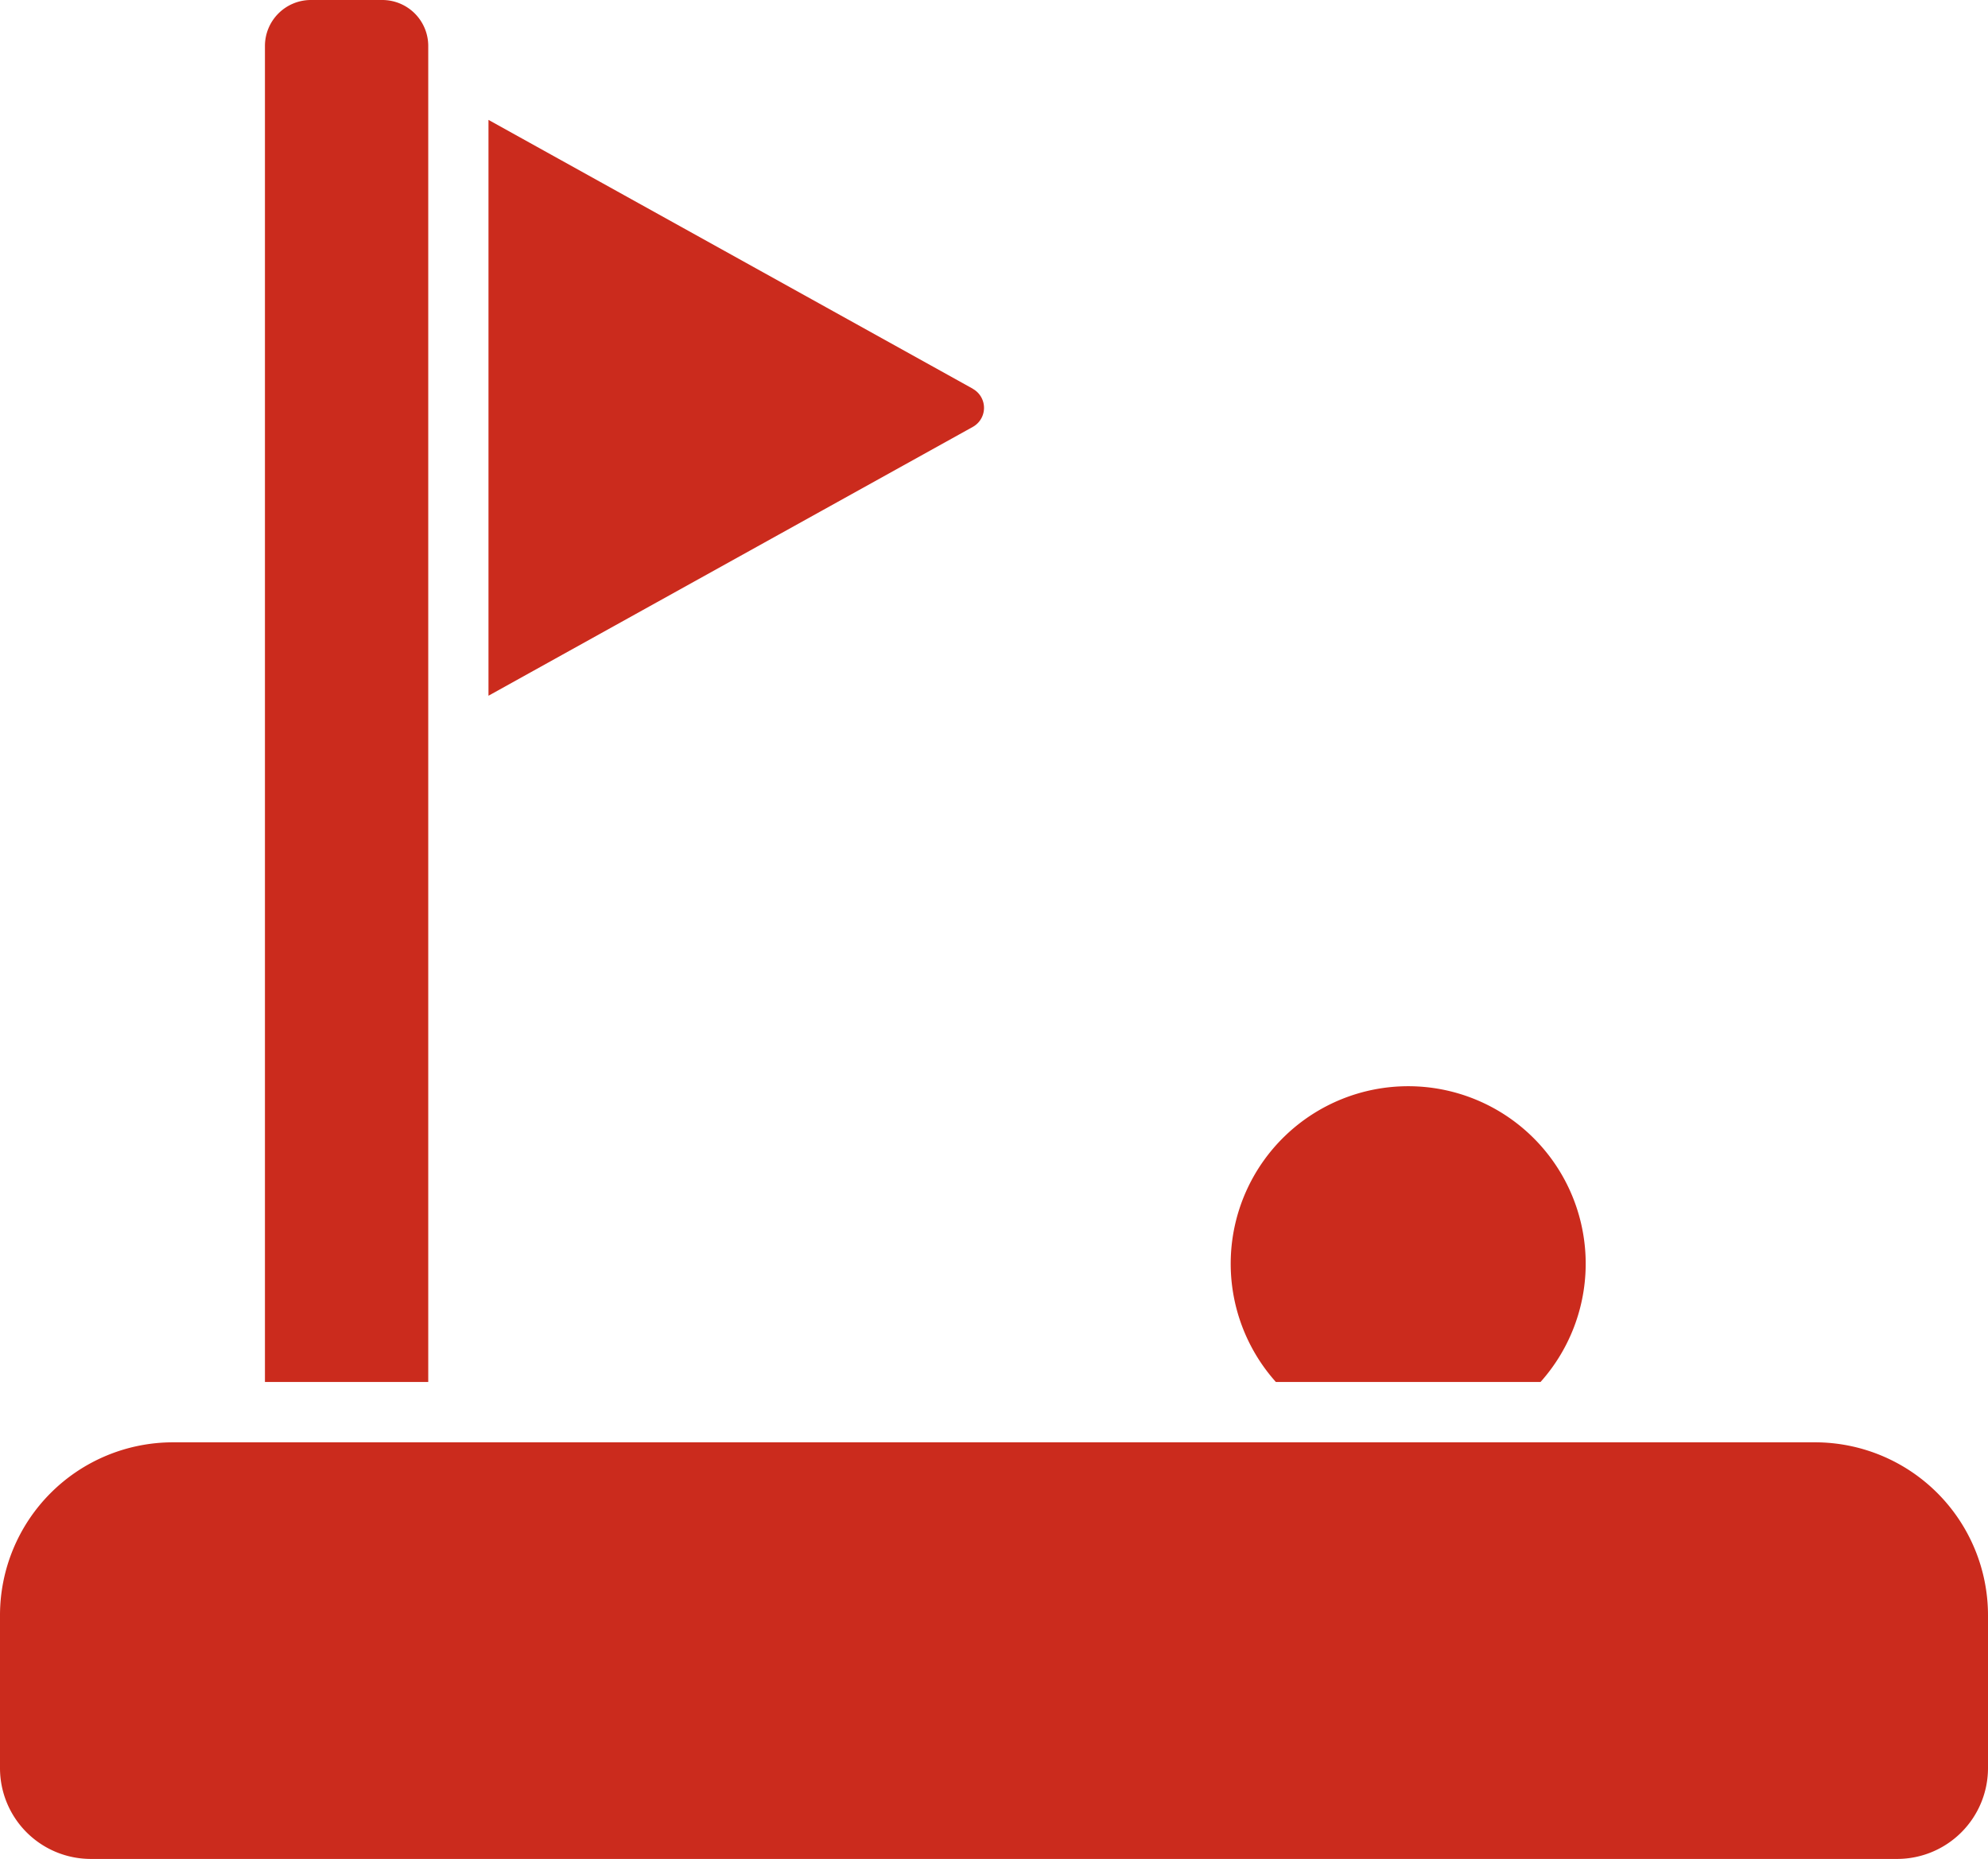
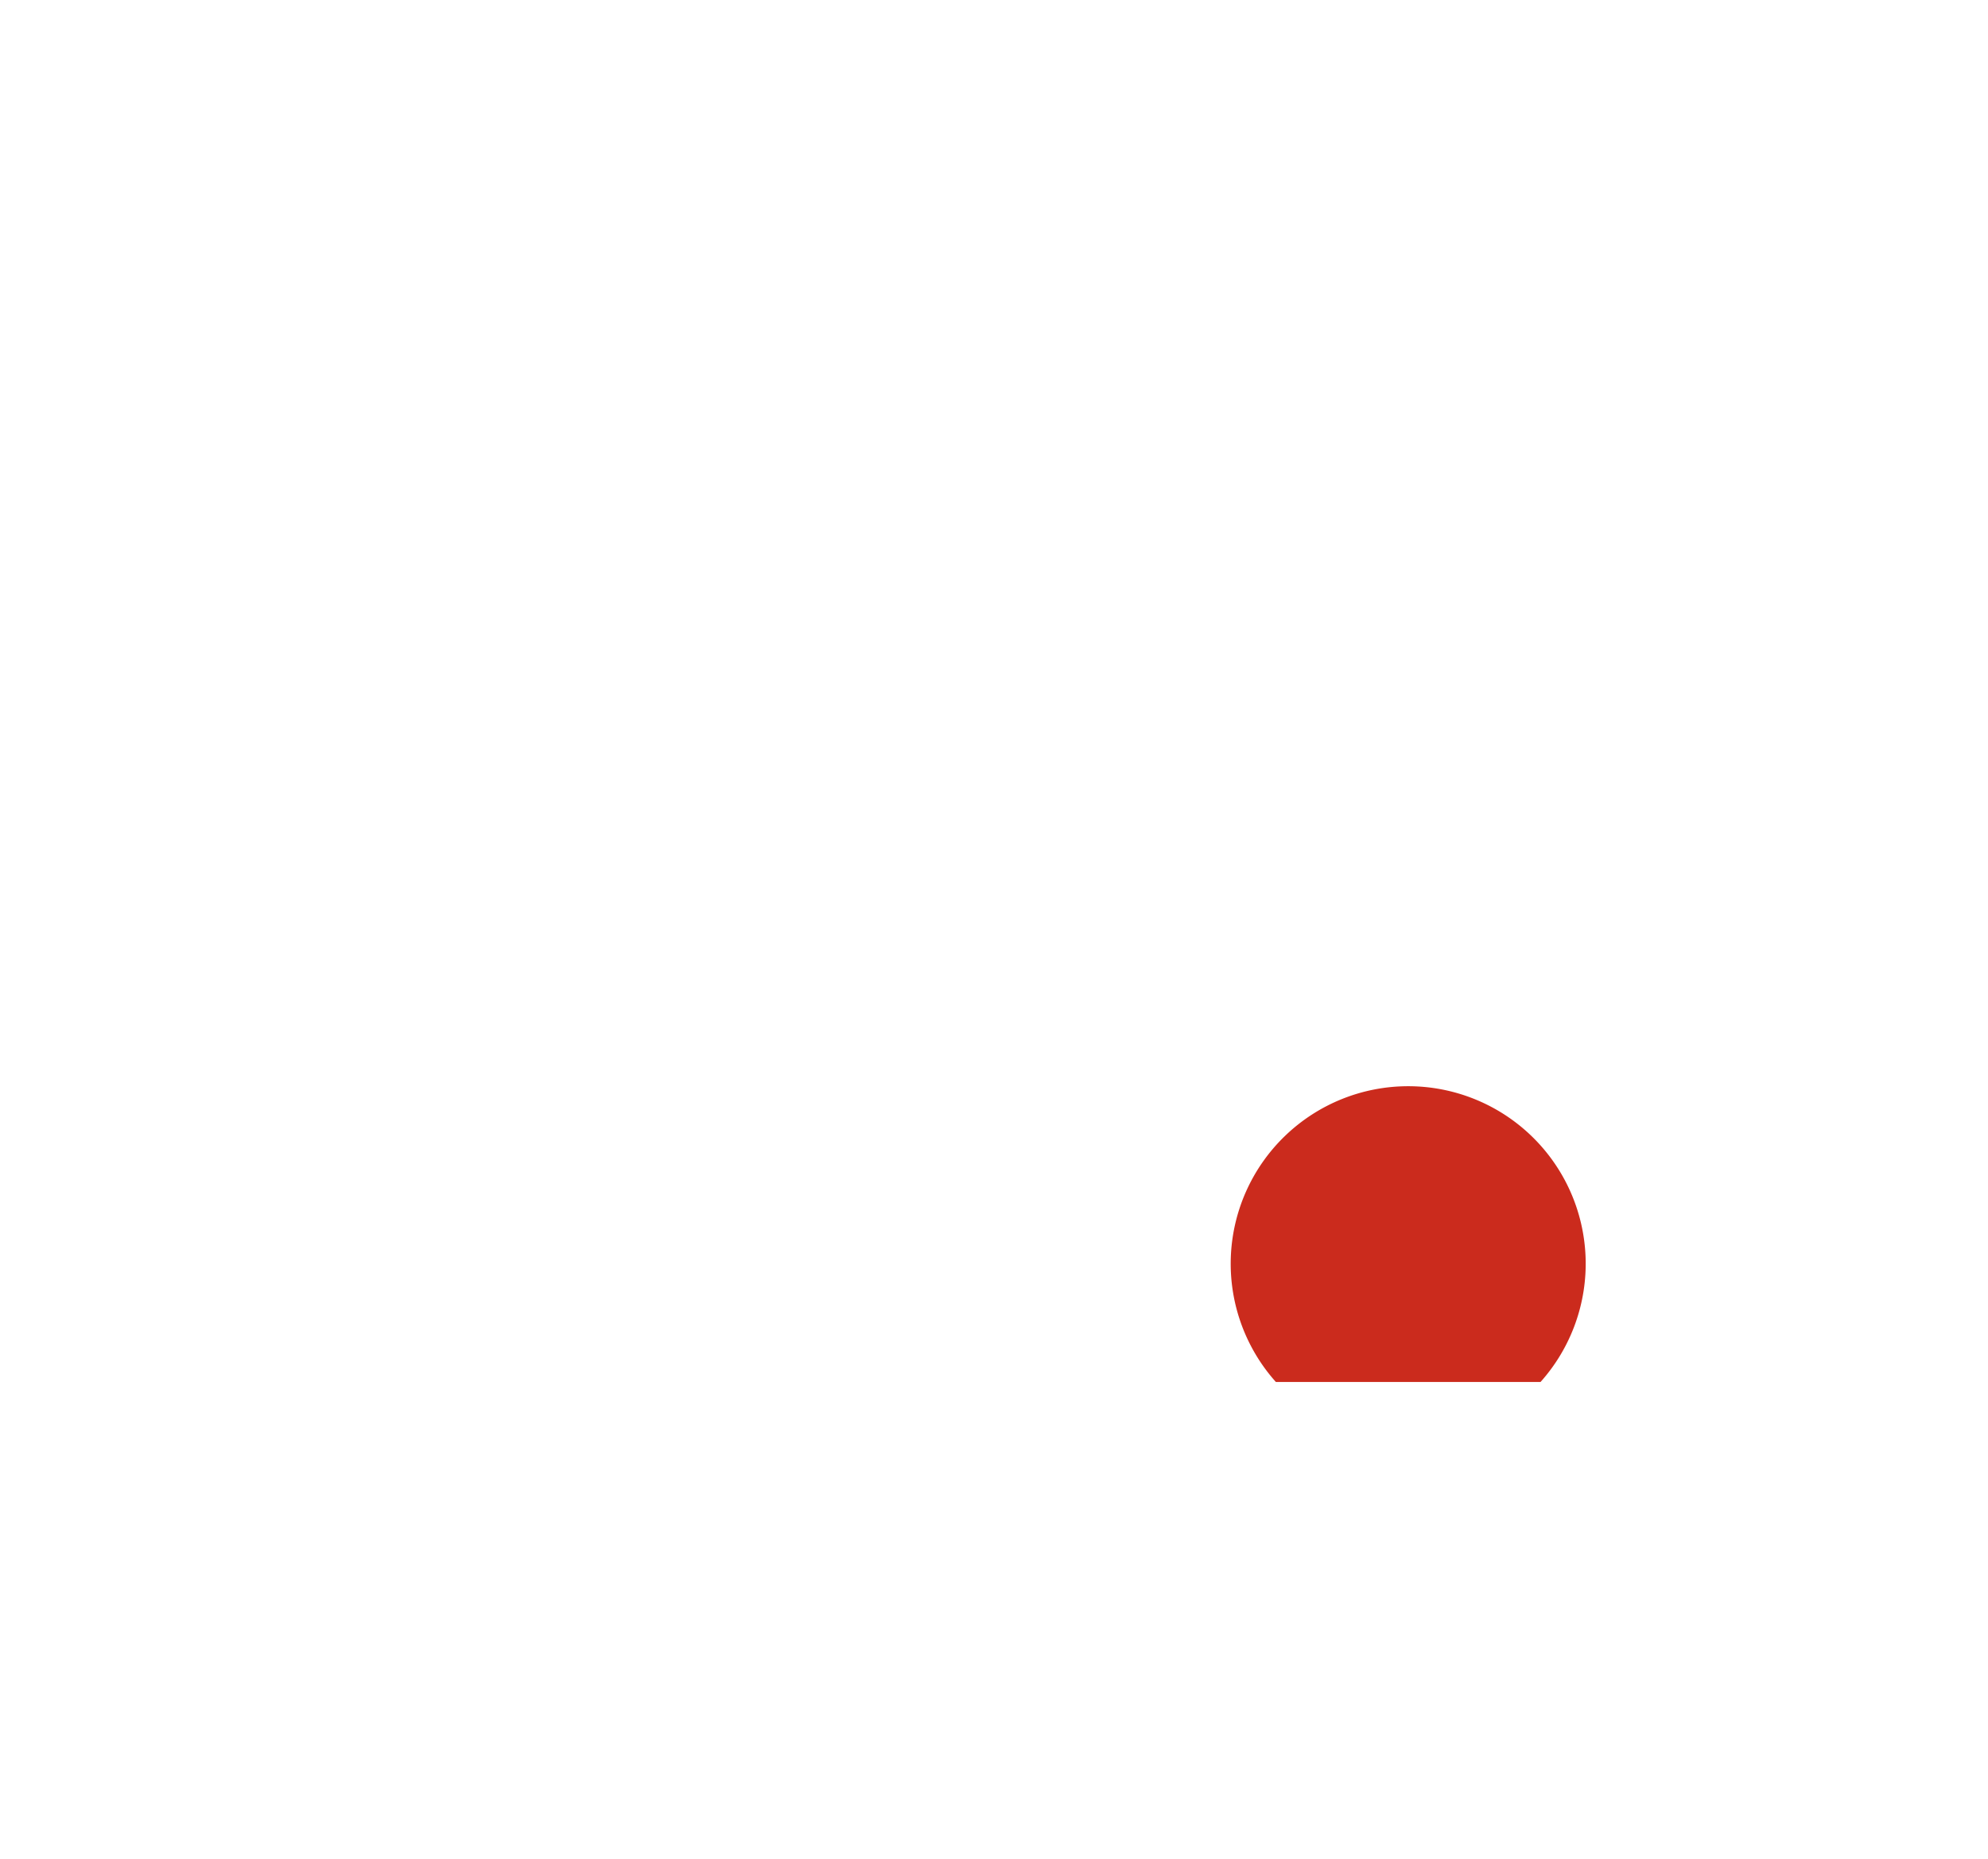
<svg xmlns="http://www.w3.org/2000/svg" width="58.812" height="55" viewBox="0 0 58.812 55">
  <g id="noun-golf-7618568" transform="translate(-6.25 -9.086)">
-     <path id="Path_141" data-name="Path 141" d="M22.742,49.973V10.446a1.36,1.36,0,0,0-1.36-1.36H19.271a1.36,1.36,0,0,0-1.36,1.36V49.973Z" transform="translate(-3.823)" fill="#cb2b1d" />
-     <path id="Path_142" data-name="Path 142" d="M62.374,84.9H8.939A2.687,2.687,0,0,1,6.25,82.213V77.691a5.119,5.119,0,0,1,5.117-5.117H59.945a5.119,5.119,0,0,1,5.117,5.117v4.521A2.689,2.689,0,0,1,62.373,84.9Z" transform="translate(0 -20.815)" fill="#cb2b1d" />
-     <path id="Path_143" data-name="Path 143" d="M42.08,22.318,27.75,14.363V31.4l14.33-7.955a.644.644,0,0,0,0-1.124Z" transform="translate(-7.049 -1.73)" fill="#cb2b1d" />
    <path id="Path_144" data-name="Path 144" d="M69.584,65.665a5.251,5.251,0,1,0-7.829,0Z" transform="translate(-17.76 -15.691)" fill="#cb2b1d" />
  </g>
</svg>